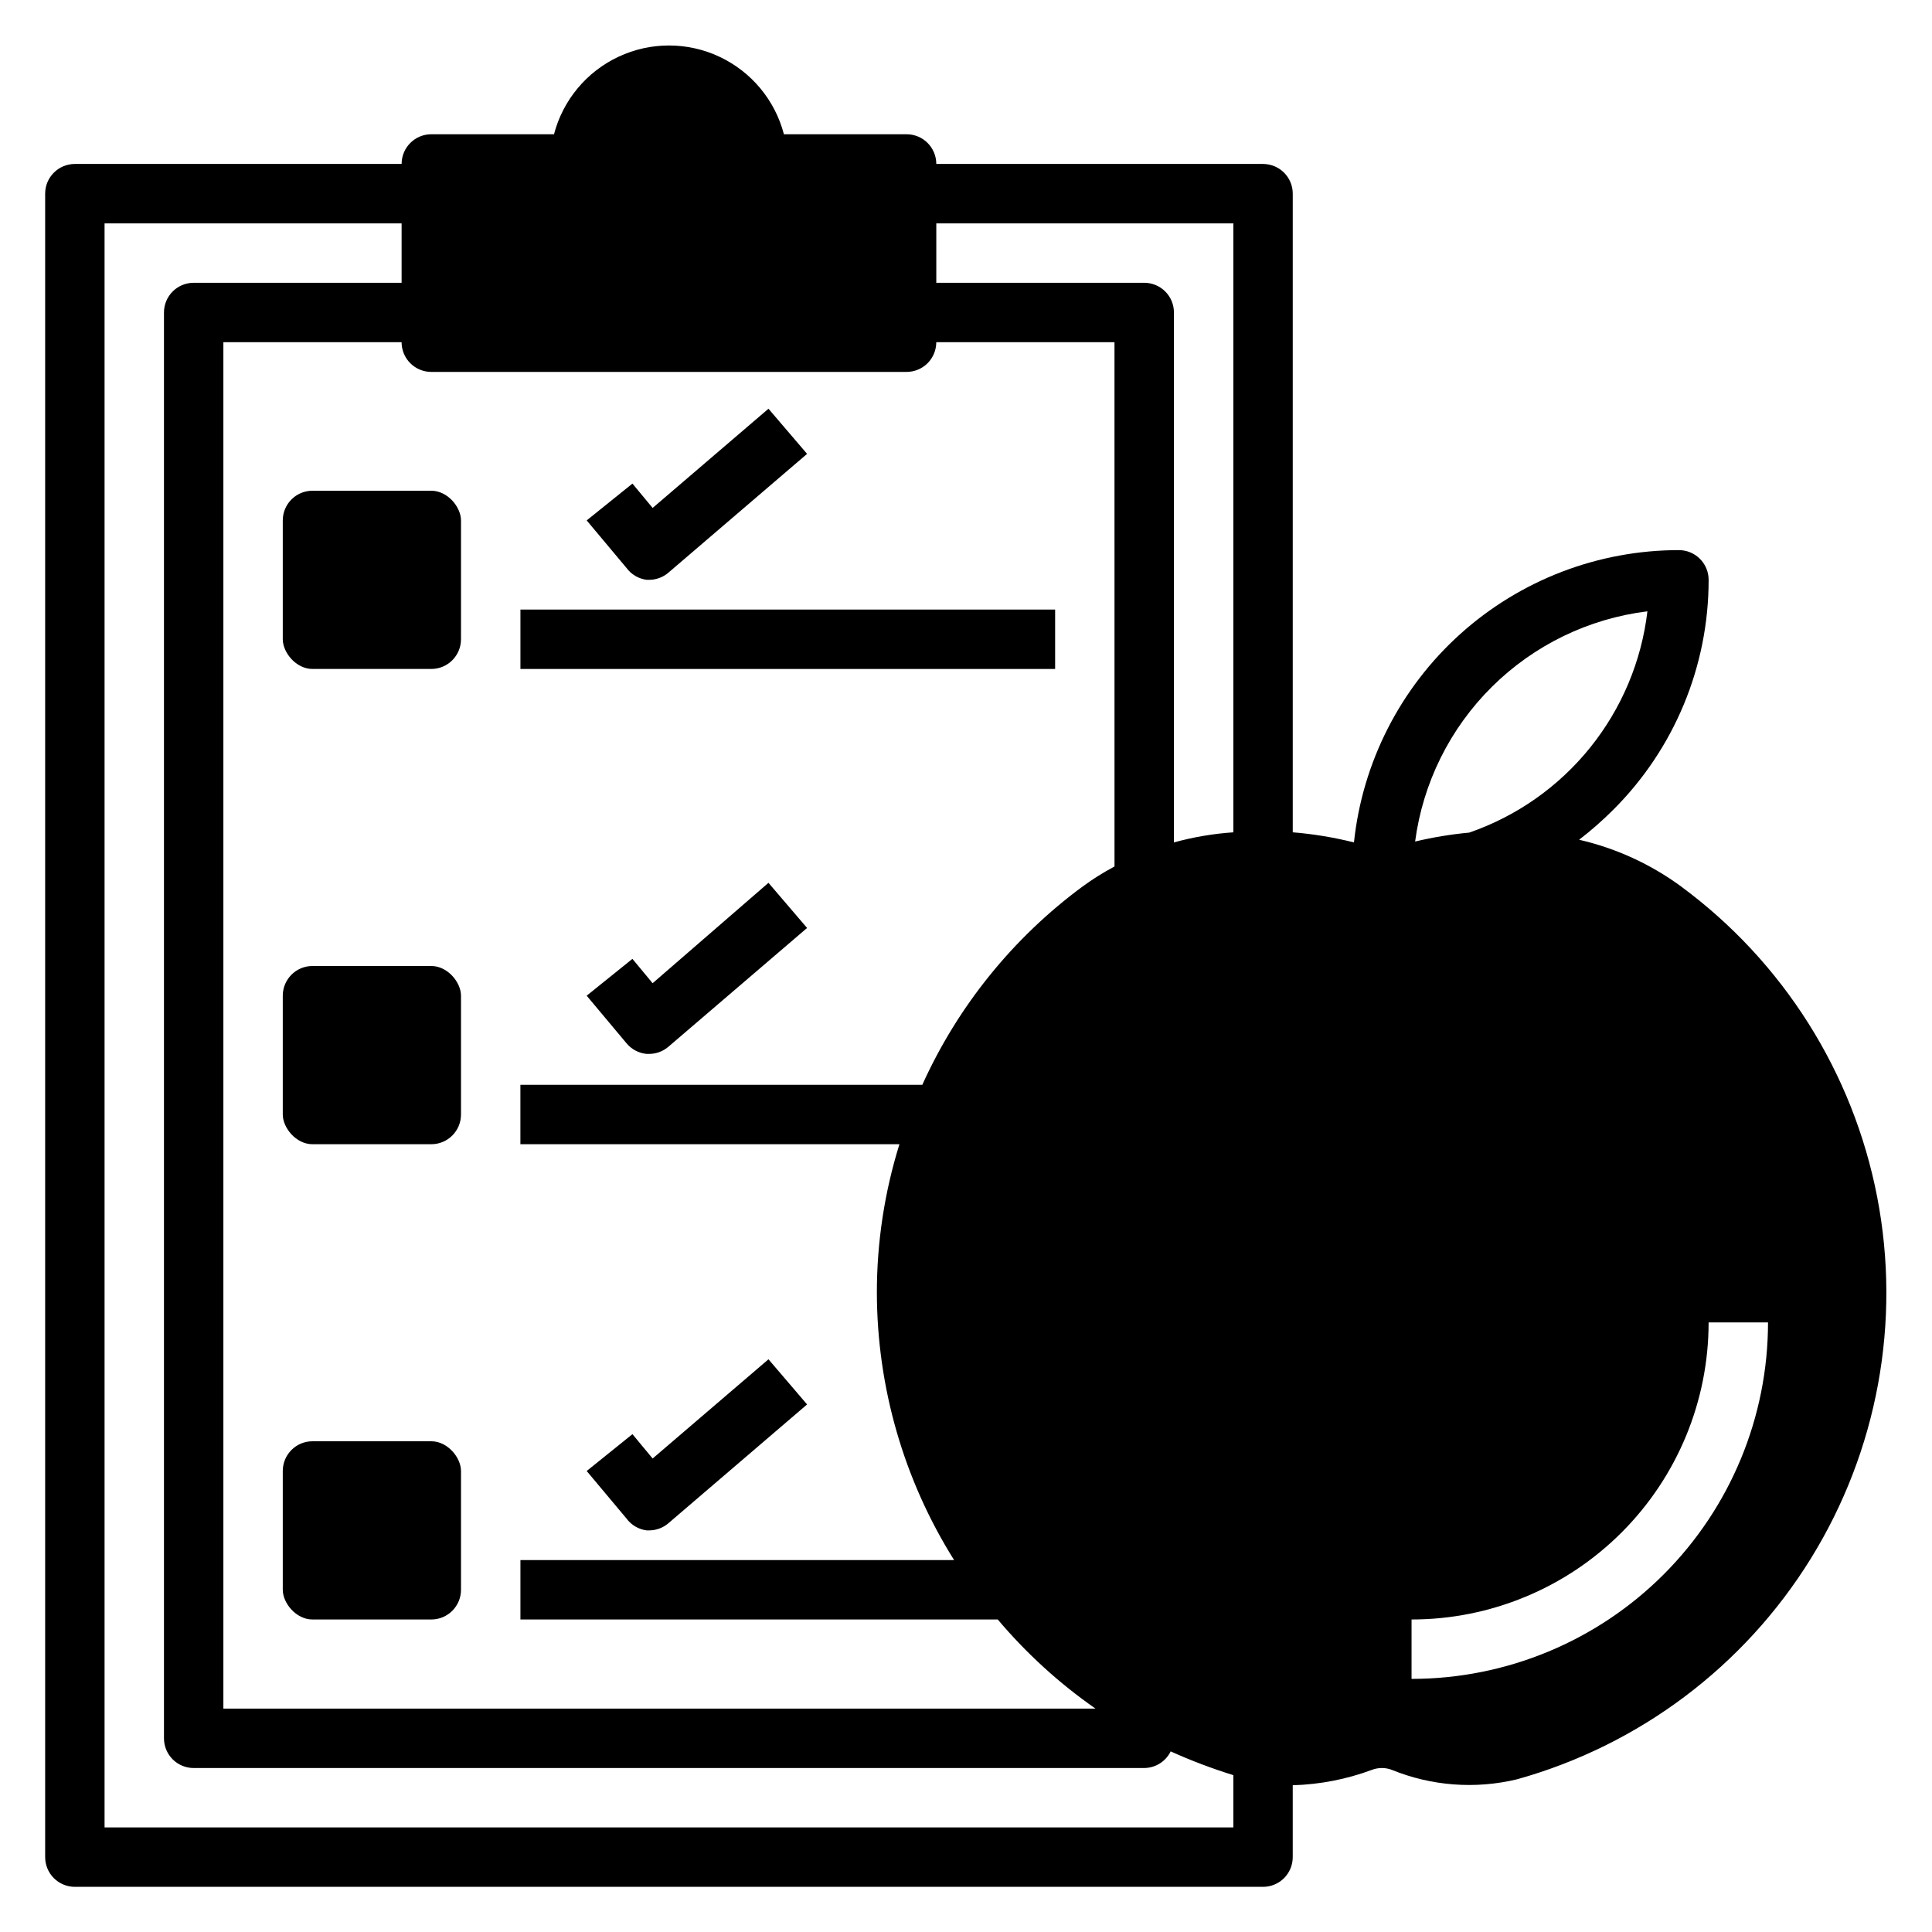
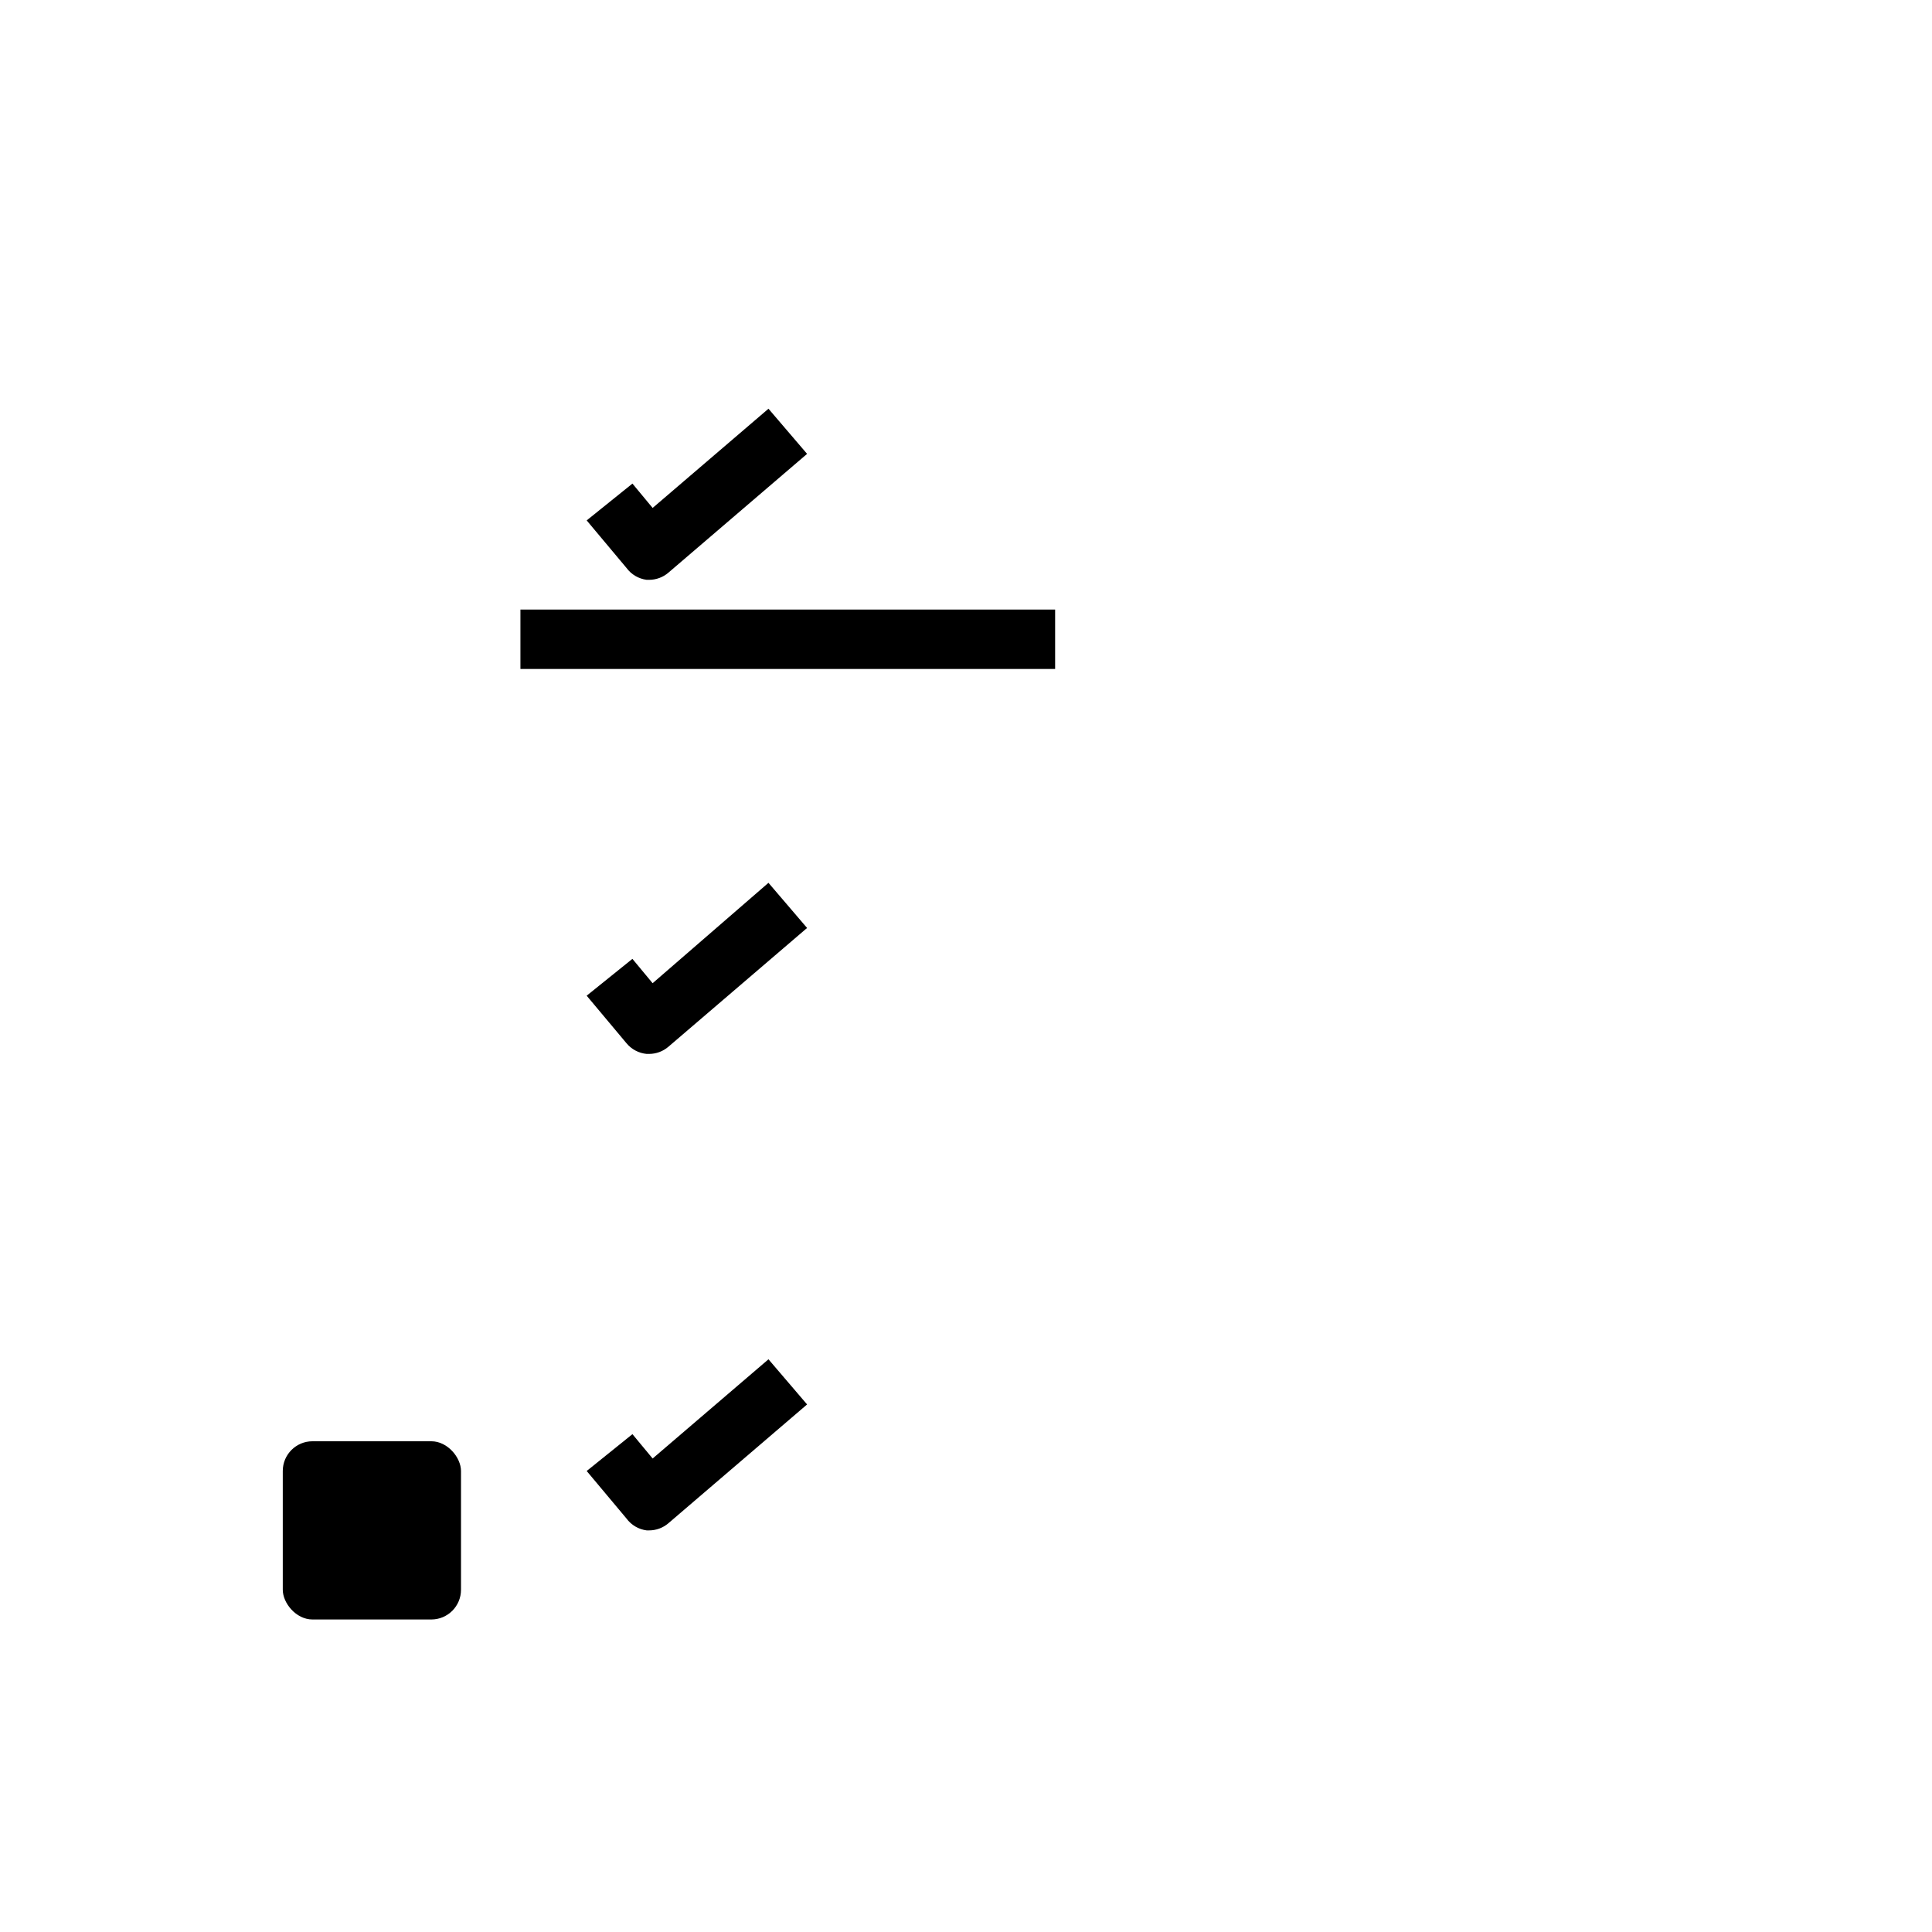
<svg xmlns="http://www.w3.org/2000/svg" fill="#000000" width="800px" height="800px" version="1.1" viewBox="144 144 512 512">
  <g>
-     <path d="m589.48 378.9c-8.066-5.914-17.254-10.121-27-12.359 3.16-2.426 6.156-5.059 8.977-7.871 16.238-16.148 25.359-38.109 25.348-61.008 0-2.09-0.832-4.094-2.309-5.566-1.477-1.477-3.477-2.309-5.566-2.309-21.387 0-42.016 7.91-57.918 22.211-15.898 14.305-25.945 33.984-28.199 55.25-5.324-1.332-10.75-2.227-16.219-2.676v-169.25c0-2.086-0.828-4.09-2.305-5.566-1.477-1.473-3.481-2.305-5.566-2.305h-86.594c0-2.086-0.828-4.09-2.305-5.566-1.477-1.477-3.477-2.305-5.566-2.305h-32.512c-2.363-9.051-8.629-16.578-17.098-20.547-8.469-3.973-18.266-3.973-26.73 0-8.469 3.969-14.734 11.496-17.102 20.547h-32.512c-4.348 0-7.871 3.523-7.871 7.871h-86.594c-4.348 0-7.871 3.523-7.871 7.871v440.84c0 2.086 0.832 4.09 2.305 5.566 1.477 1.477 3.481 2.305 5.566 2.305h314.88c2.086 0 4.09-0.828 5.566-2.305 1.477-1.477 2.305-3.481 2.305-5.566v-19.051c7.184-0.203 14.285-1.586 21.02-4.094 1.676-0.629 3.519-0.629 5.195 0 10.535 4.297 22.156 5.18 33.219 2.519 32.383-9.031 60.176-29.914 77.863-58.5 17.684-28.586 23.965-62.781 17.59-95.789-6.375-33.004-24.938-62.402-52-82.344zm-331.18-136.34h125.95c2.09 0 4.09-0.828 5.566-2.305 1.477-1.477 2.305-3.481 2.305-5.566h47.23l0.004 138.94c-2.926 1.559-5.742 3.32-8.422 5.273-18.438 13.602-33.074 31.707-42.512 52.586h-106.51v15.742h100.45c-3.969 12.742-5.988 26.012-5.981 39.359 0.051 25.066 7.144 49.617 20.469 70.848h-114.93v15.742l126.5 0.004c7.566 8.969 16.273 16.906 25.898 23.617h-231.12v-362.11h47.23c0 2.086 0.828 4.09 2.305 5.566 1.477 1.477 3.481 2.305 5.566 2.305zm212.55 385.73h-299.14v-425.09h78.719v15.742h-55.105c-4.348 0-7.871 3.523-7.871 7.871v377.86c0 2.086 0.832 4.09 2.305 5.566 1.477 1.477 3.481 2.305 5.566 2.305h251.91c2.981-0.023 5.695-1.73 7.008-4.406 5.402 2.438 10.949 4.539 16.609 6.297zm0-263.71v-0.004c-5.324 0.359-10.602 1.258-15.746 2.676v-140.44c0-2.086-0.828-4.09-2.305-5.566-1.477-1.477-3.477-2.305-5.566-2.305h-55.105v-15.742h78.723zm109.73-58.566v-0.004c-1.562 13.227-6.824 25.742-15.18 36.117-8.352 10.371-19.461 18.18-32.051 22.527-4.828 0.449-9.613 1.238-14.328 2.363 2.059-15.551 9.223-29.977 20.363-41.016 11.141-11.043 25.629-18.074 41.195-19.992zm-62.504 282.91v-15.742c20.879 0 40.902-8.293 55.664-23.059 14.762-14.762 23.059-34.785 23.059-55.664h15.742c0 25.055-9.953 49.082-27.668 66.797-17.715 17.719-41.742 27.668-66.797 27.668z" />
-     <path d="m226.81 274.05h31.488c4.348 0 7.871 4.348 7.871 7.871v31.488c0 4.348-3.523 7.871-7.871 7.871h-31.488c-4.348 0-7.871-4.348-7.871-7.871v-31.488c0-4.348 3.523-7.871 7.871-7.871z" />
-     <path d="m226.81 400h31.488c4.348 0 7.871 4.348 7.871 7.871v31.488c0 4.348-3.523 7.871-7.871 7.871h-31.488c-4.348 0-7.871-4.348-7.871-7.871v-31.488c0-4.348 3.523-7.871 7.871-7.871z" />
    <path d="m226.81 525.95h31.488c4.348 0 7.871 4.348 7.871 7.871v31.488c0 4.348-3.523 7.871-7.871 7.871h-31.488c-4.348 0-7.871-4.348-7.871-7.871v-31.488c0-4.348 3.523-7.871 7.871-7.871z" />
    <path d="m281.92 305.54h141.7v15.742h-141.7z" />
    <path d="m315.38 297.66h0.629c1.875 0 3.691-0.672 5.117-1.891l36.762-31.488-10.234-11.965-30.699 26.293-5.352-6.453-12.125 9.758 10.547 12.594c1.277 1.742 3.215 2.879 5.356 3.152z" />
    <path d="m316.95 404.56-5.352-6.453-12.125 9.762 10.547 12.594c1.336 1.621 3.266 2.641 5.356 2.836h0.629c1.875 0 3.691-0.672 5.117-1.891l36.762-31.488-10.234-11.965z" />
    <path d="m315.38 549.57h0.629c1.875 0 3.691-0.668 5.117-1.891l36.762-31.488-10.234-11.965-30.699 26.293-5.352-6.453-12.125 9.762 10.547 12.594c1.277 1.738 3.215 2.879 5.356 3.148z" />
  </g>
</svg>